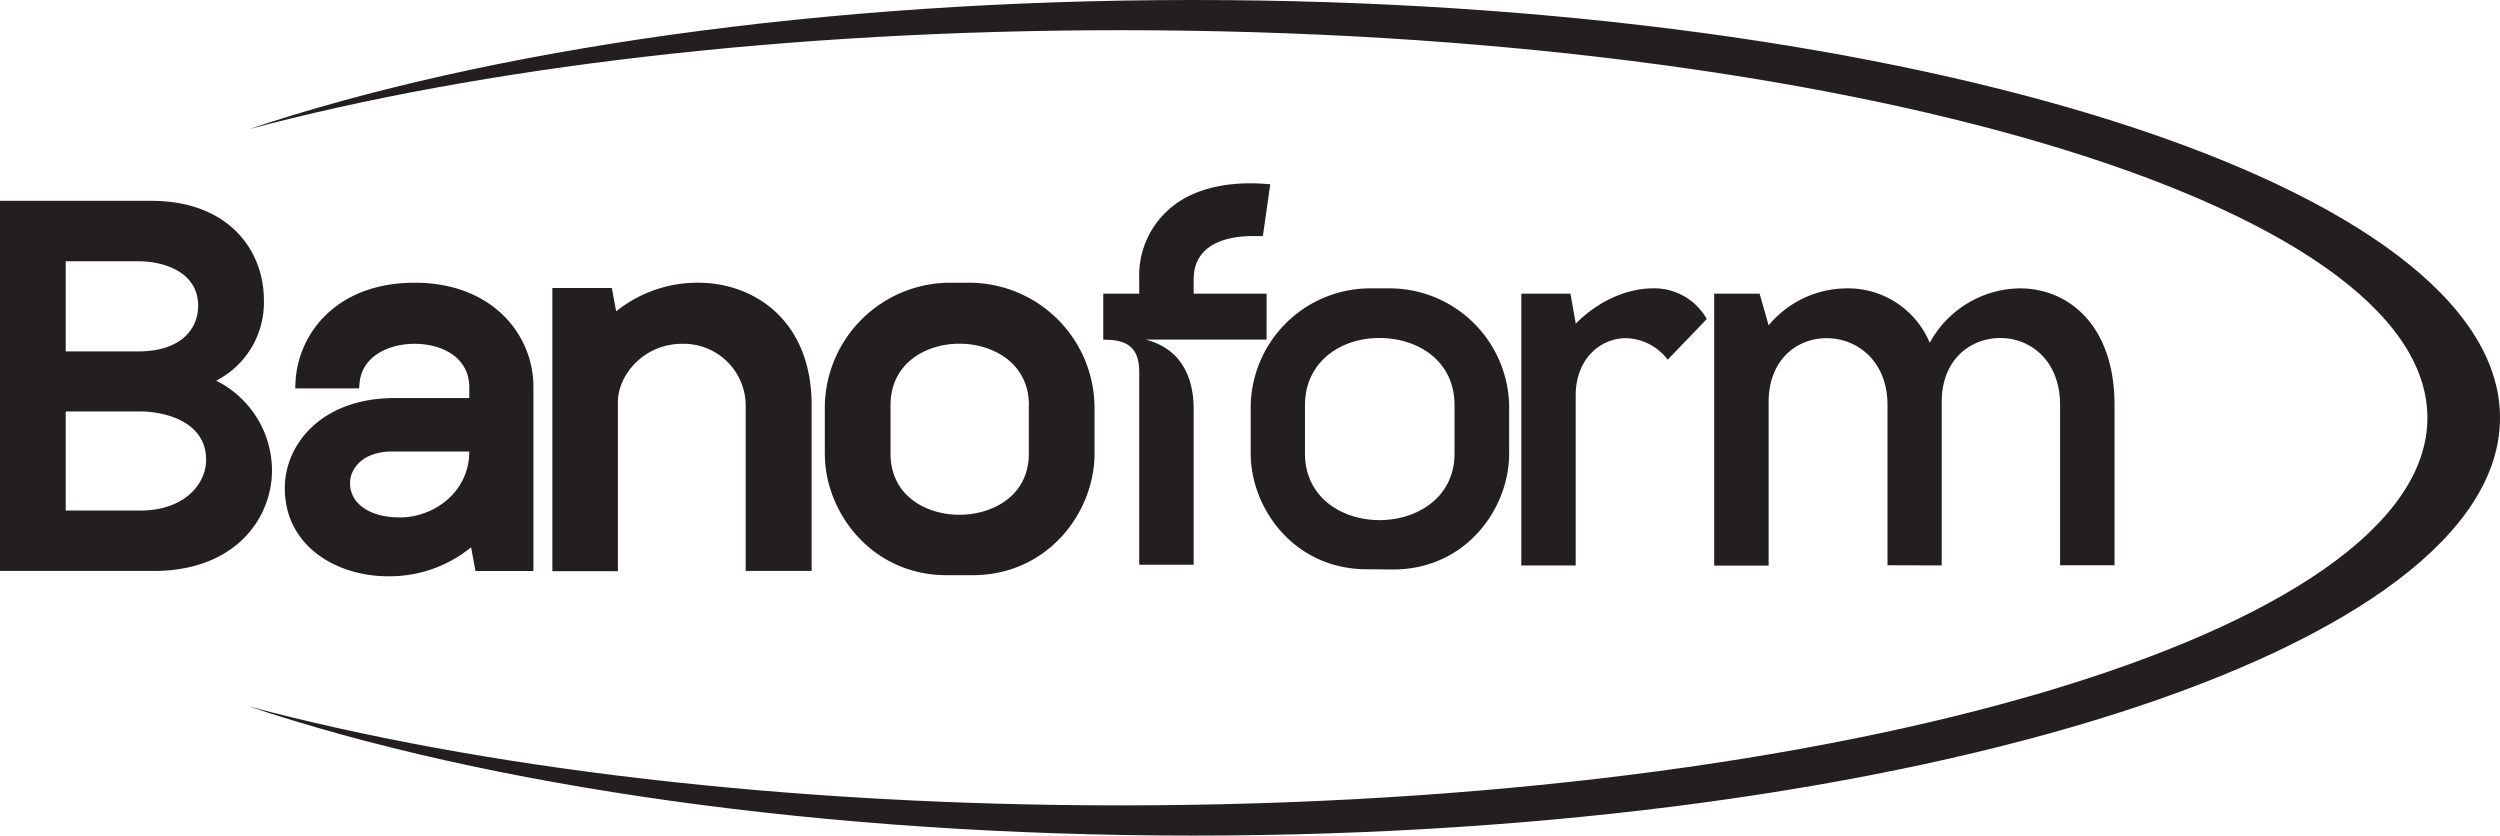
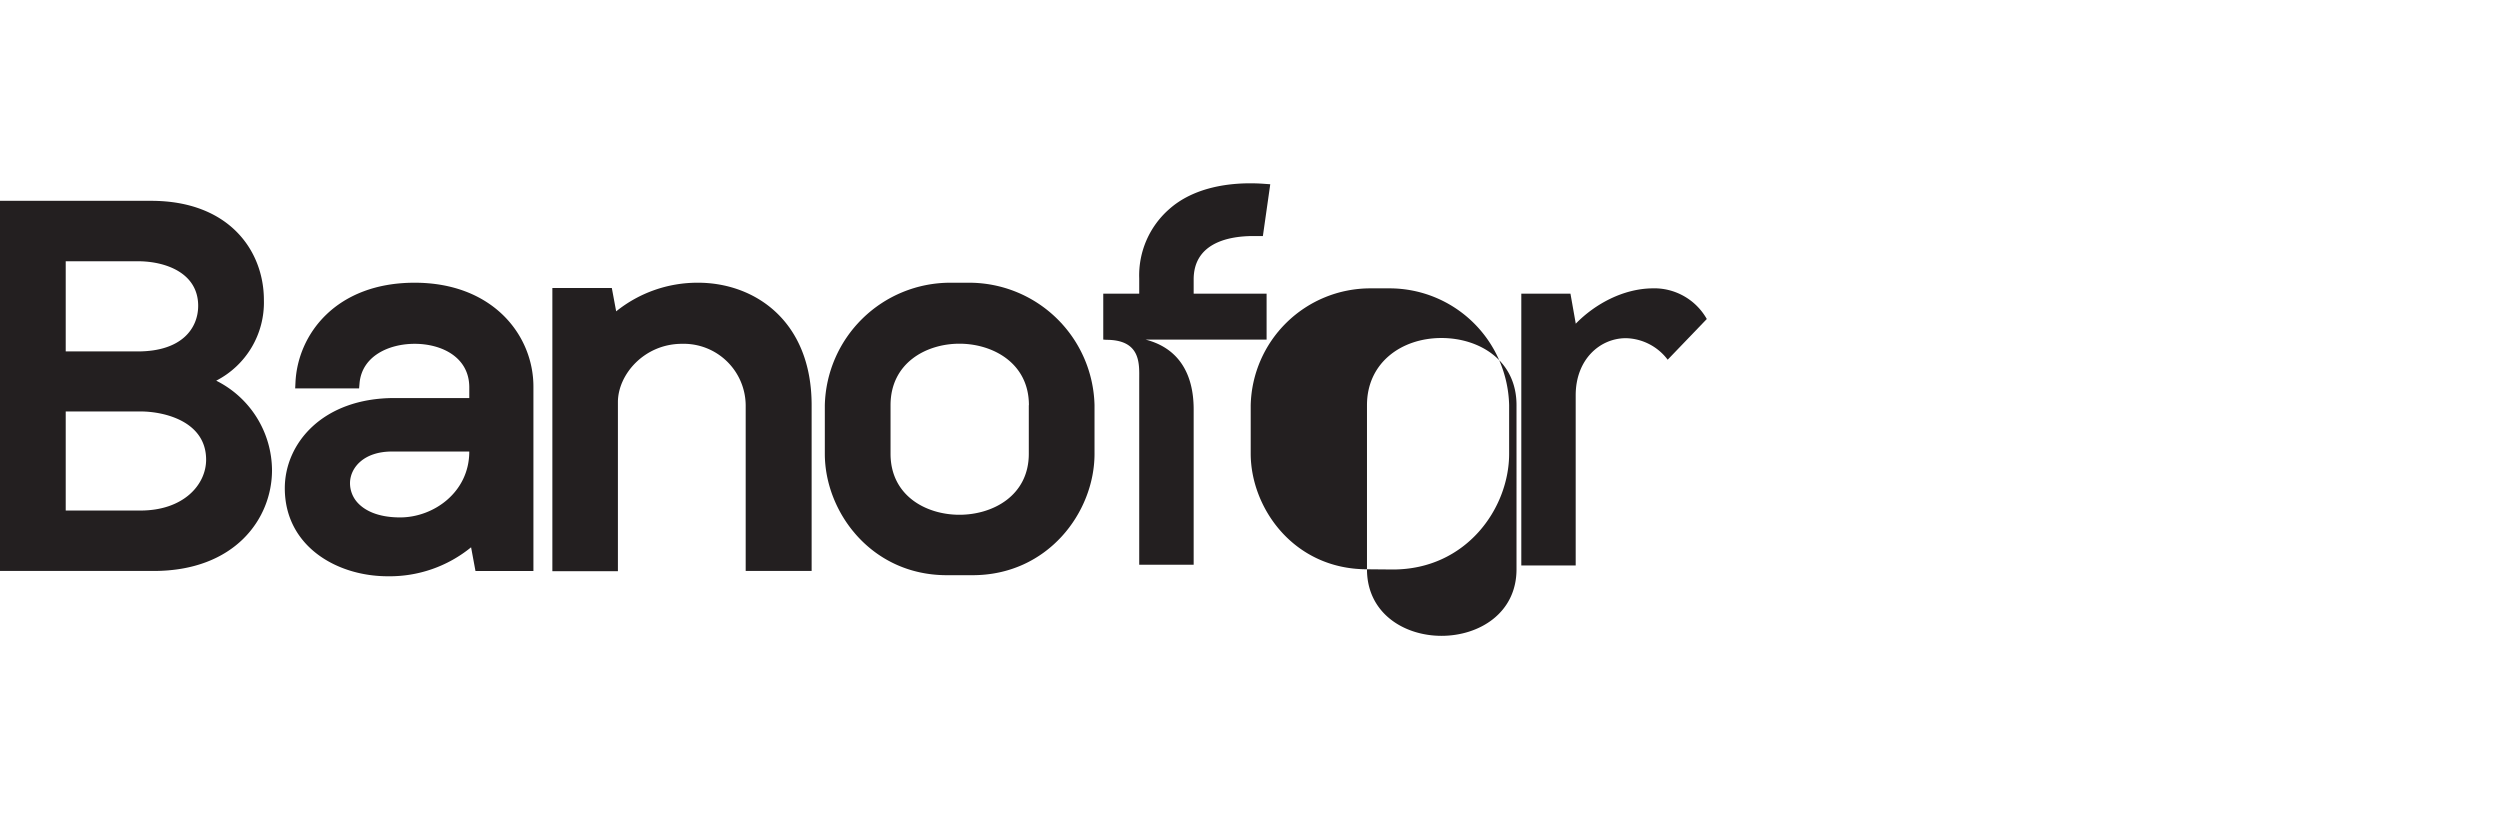
<svg xmlns="http://www.w3.org/2000/svg" viewBox="0 0 443.55 148.25">
  <defs>
    <style>.cls-1{fill:#231f20;}</style>
  </defs>
  <g id="Layer_2" data-name="Layer 2">
    <g id="Layer_1-2" data-name="Layer 1">
-       <path class="cls-1" d="M443.55,74.13c0,40.93-103.78,74.12-231.8,74.12-65.92,0-125.42-8.8-167.63-22.93,41,10.93,95.28,17.57,154.75,17.57,128,0,231.8-30.79,231.8-68.76S326.89,5.36,198.87,5.36C139.4,5.36,85.16,12,44.12,22.93,86.33,8.8,145.83,0,211.75,0,339.77,0,443.55,33.19,443.55,74.13Z" />
      <path class="cls-1" d="M38.36,67.54a15.59,15.59,0,0,0,8.46-14.31c0-8.76-6.19-17.6-20-17.6H0V101.3H27.26c14.41,0,21-9.27,21-17.88A17.86,17.86,0,0,0,38.36,67.54ZM24.44,62.35H11.66v-16H24.44c4.95,0,10.72,2.07,10.72,7.91C35.16,58.17,32.35,62.35,24.44,62.35Zm.47,28.23H11.66V73H24.91c4.33,0,11.66,1.8,11.66,8.56C36.57,86,32.57,90.58,24.91,90.58Z" />
      <path class="cls-1" d="M73.57,50.16c-14,0-20.79,9.2-21.15,17.75l-.05,1H63.71l.08-.91C64.21,63.16,69,61,73.57,61c4.83,0,9.69,2.39,9.69,7.72v1.9H70c-12.78,0-19.47,8.06-19.47,16,0,10.26,9.18,15.62,18.25,15.62a22.83,22.83,0,0,0,14.8-5.14l.78,4.21H94.64V68.6C94.64,59.44,87.4,50.16,73.57,50.16ZM71,91.8c-4.15,0-6.33-1.35-7.43-2.48A5.13,5.13,0,0,1,62.1,85.6c.08-2.64,2.44-5.49,7.44-5.49H83.26v0C83.26,87.34,76.92,91.8,71,91.8Z" />
      <path class="cls-1" d="M144,71.89V101.3H132.3V71.89A11,11,0,0,0,121,61c-6.7,0-11.37,5.45-11.37,10.34v30H98V51.1h10.55l.77,4.14a23,23,0,0,1,14.53-5.08C133.85,50.16,144,56.88,144,71.89Z" />
      <path class="cls-1" d="M172,50.16h-3.47a22.27,22.27,0,0,0-22.19,21.73v8.62c0,10.36,8.27,21.54,21.63,21.54h4.59c13.36,0,21.63-11.18,21.63-21.54V71.89A22.26,22.26,0,0,0,172,50.16Zm10.53,21.73v8.62c0,7.43-6.38,10.82-12.31,10.82S158,87.94,158,80.51V71.89c0-7.5,6.33-10.91,12.22-10.91S182.55,64.39,182.55,71.89Z" />
      <path class="cls-1" d="M195.74,60.25V52.1h6.38V49.38a15.63,15.63,0,0,1,5.34-12.29c4.22-3.75,10.5-4.87,16.51-4.5l1.4.1-1.31,9.19h-1.69c-5.06,0-10.59,1.59-10.59,7.69V52.1h12.94v8.15H203.24c5.91,1.51,8.54,6.1,8.54,12.38V100.2h-9.66V67.29c0-2.63.37-7-5.82-7Z" />
-       <path class="cls-1" d="M242.53,101c-13,0-20.63-10.88-20.63-20.53V71.88a21.23,21.23,0,0,1,21.19-20.72h3.47a21.23,21.23,0,0,1,21.19,20.72v8.63c0,9.65-7.59,20.53-20.63,20.53Zm-11-20.53c0,7.78,6.56,11.81,13.22,11.81s13.31-4,13.31-11.81V71.88c0-8-6.65-11.91-13.31-11.91-7.13,0-13.22,4.41-13.22,11.91Z" />
+       <path class="cls-1" d="M242.53,101c-13,0-20.63-10.88-20.63-20.53V71.88a21.23,21.23,0,0,1,21.19-20.72h3.47a21.23,21.23,0,0,1,21.19,20.72v8.63c0,9.65-7.59,20.53-20.63,20.53Zc0,7.78,6.56,11.81,13.22,11.81s13.31-4,13.31-11.81V71.88c0-8-6.65-11.91-13.31-11.91-7.13,0-13.22,4.41-13.22,11.91Z" />
      <path class="cls-1" d="M295.88,63.82A9.55,9.55,0,0,0,288.47,60c-4.59,0-8.91,3.75-8.91,10.13v30.19h-9.65V52.1h8.72l.93,5.25v.09c3.47-3.56,8.44-6.19,13.51-6.28a10.71,10.71,0,0,1,9.75,5.44Z" />
-       <path class="cls-1" d="M334.88,100.29V71.88C334.88,64,329.44,60,324.1,60s-10.31,3.85-10.31,11.35v29h-9.66V52.1h8.06l1.6,5.62a18.14,18.14,0,0,1,13.87-6.56,15.73,15.73,0,0,1,14.72,9.66,18.46,18.46,0,0,1,16-9.66c8.53,0,16.78,6.47,16.78,20.72v28.41h-9.66V71.88c0-8-5.34-11.91-10.59-11.91s-10.41,3.75-10.41,11.35v29Z" />
    </g>
  </g>
</svg>